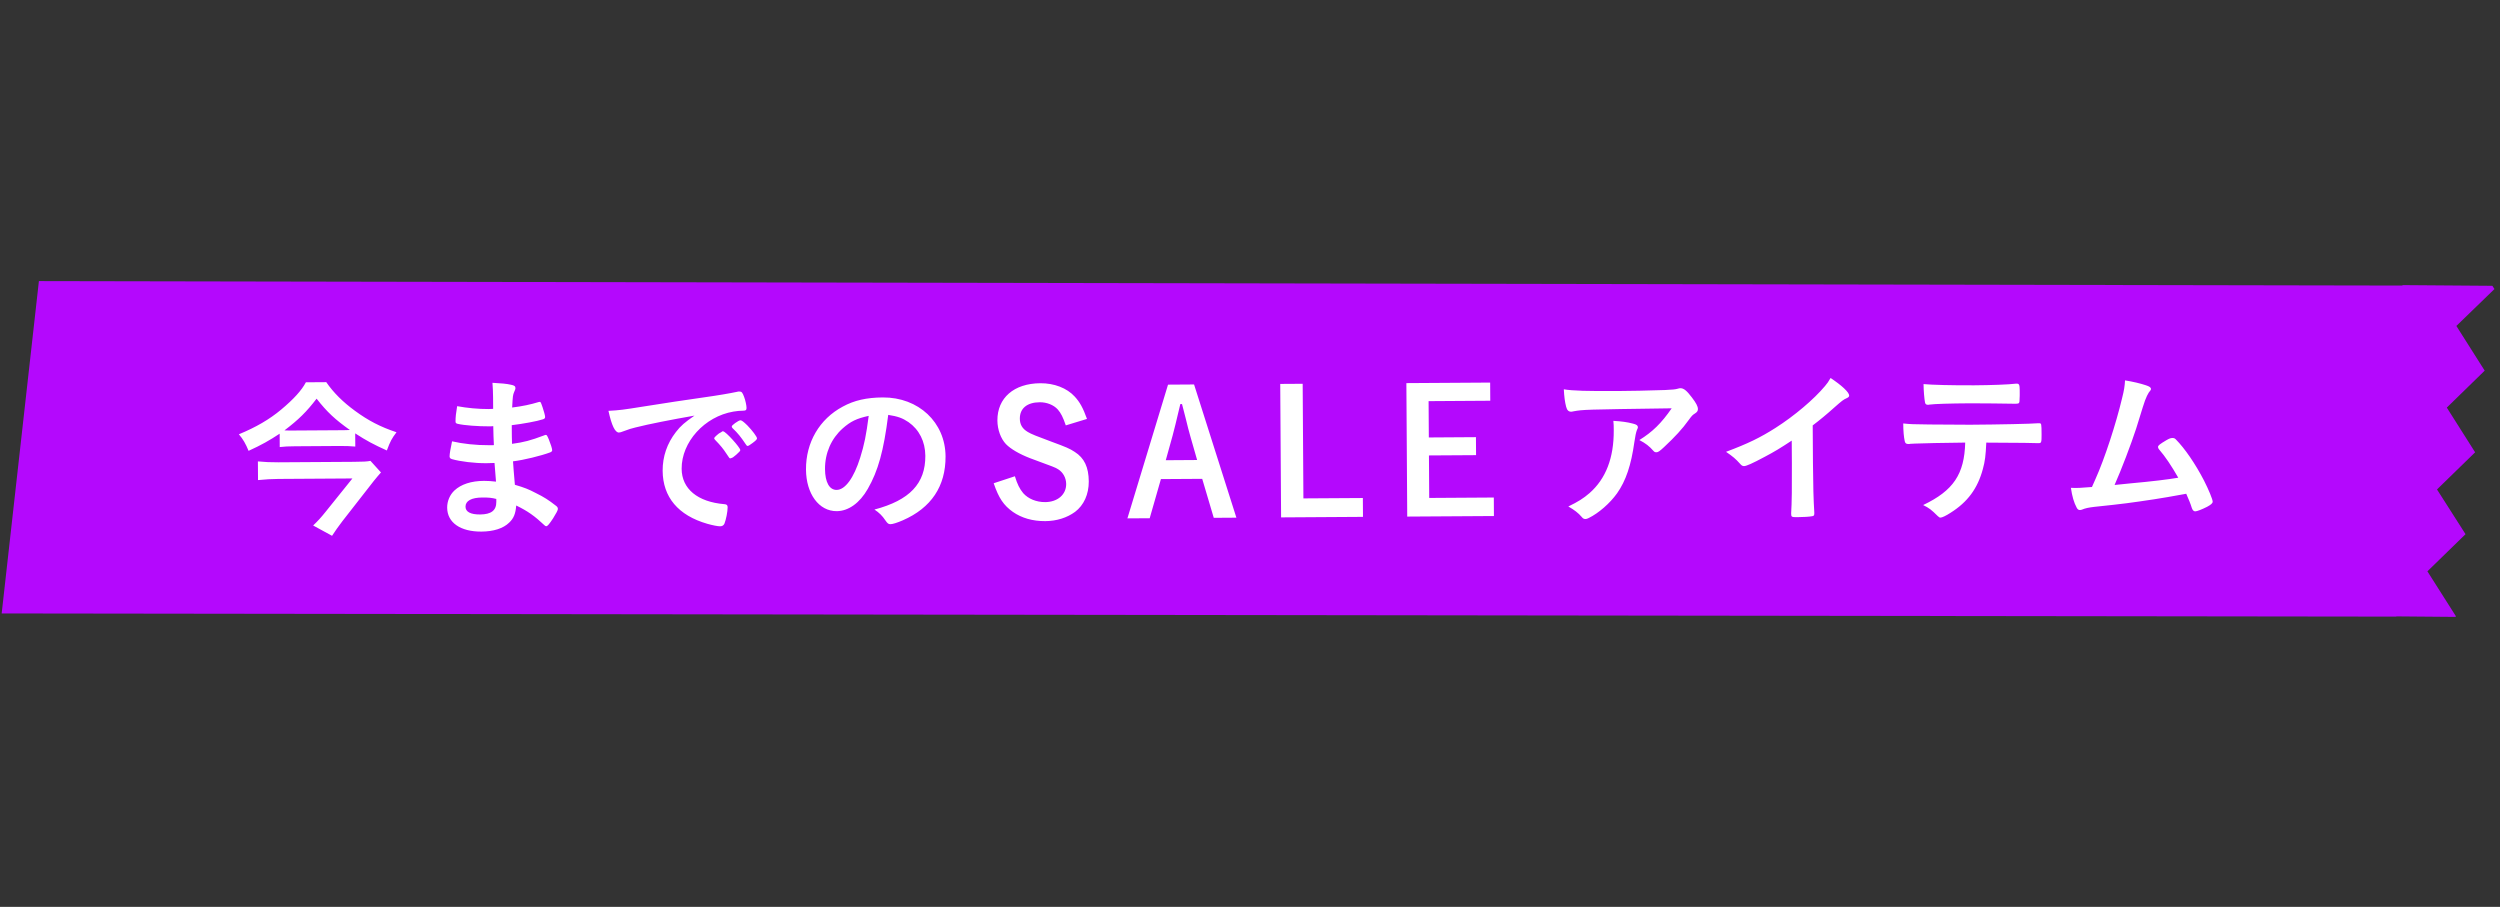
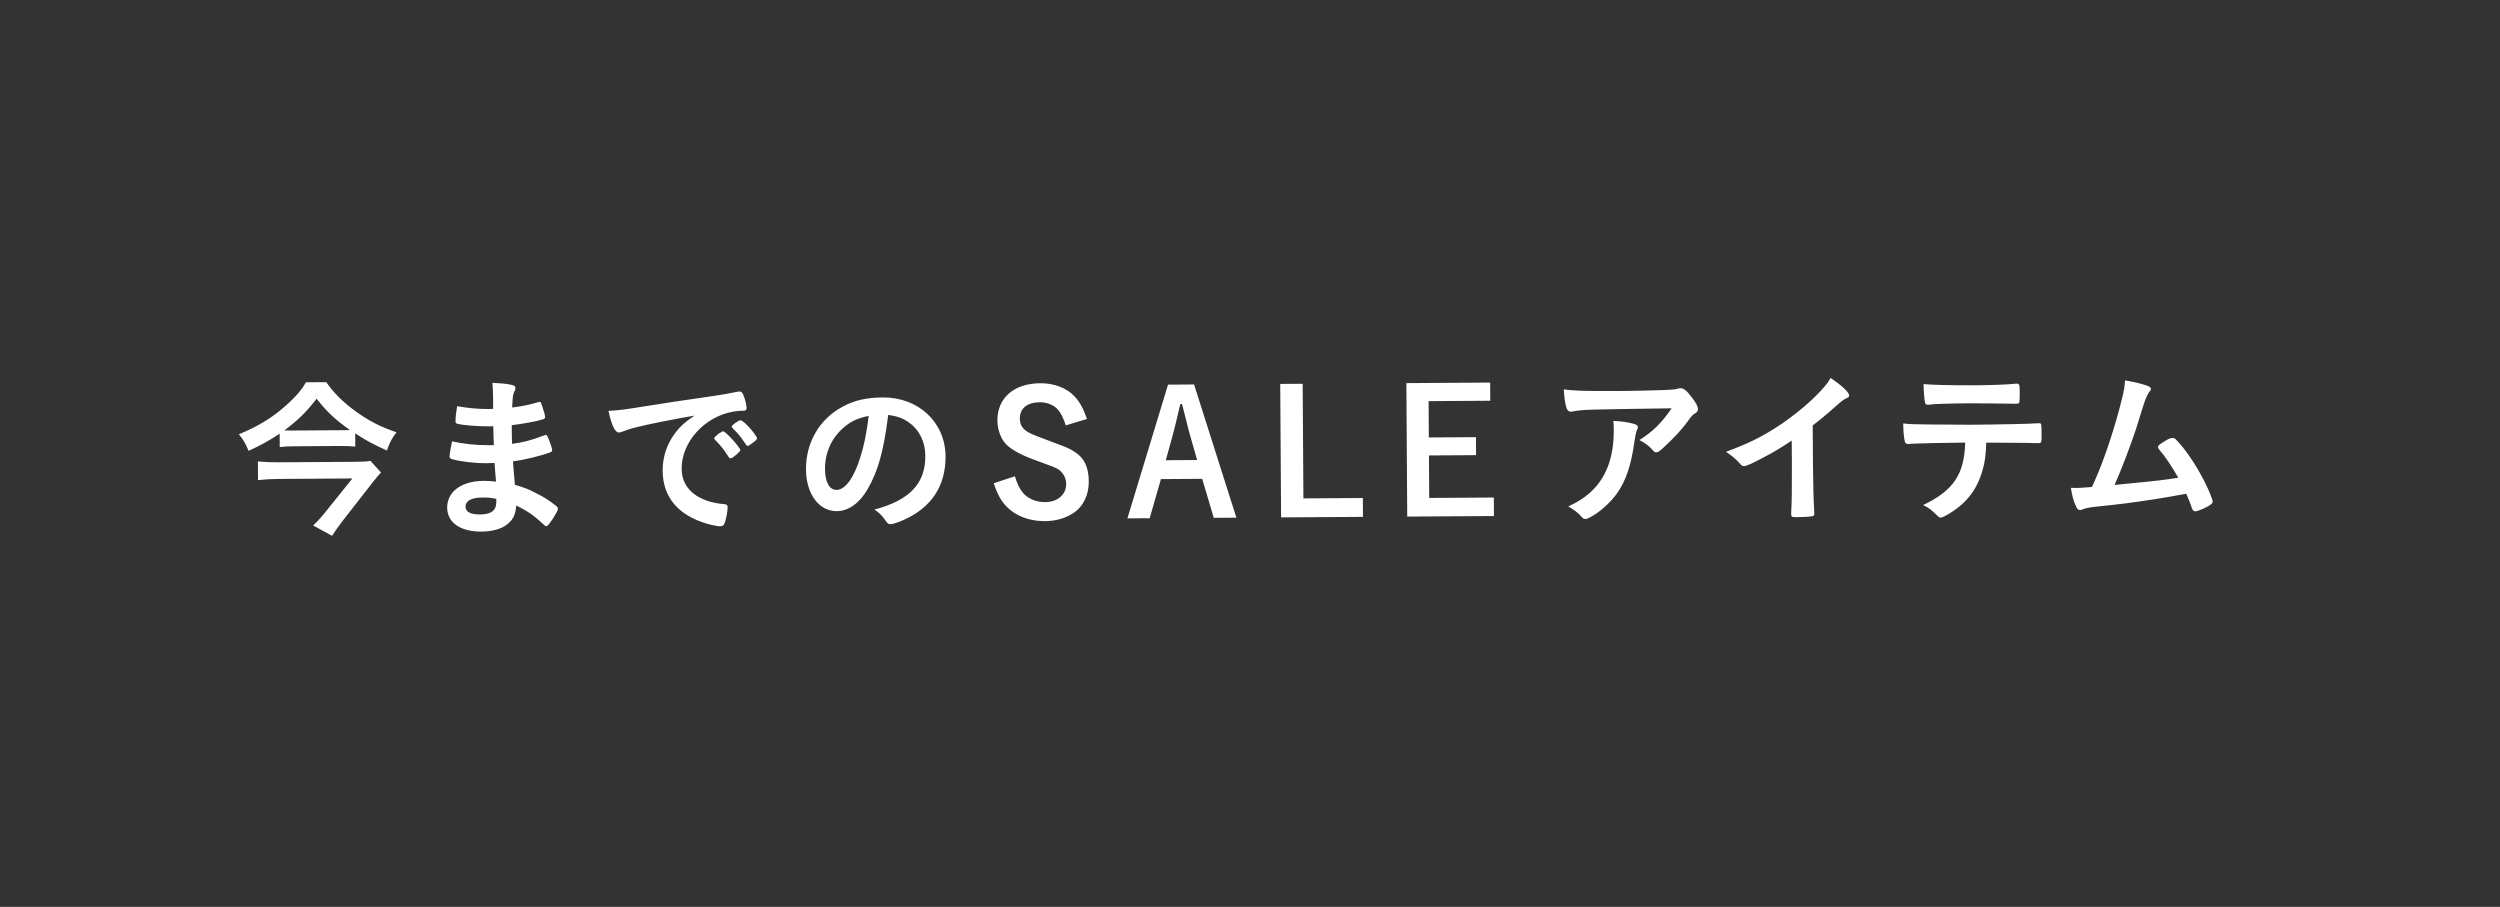
<svg xmlns="http://www.w3.org/2000/svg" width="204" height="74" viewBox="0 0 204 74" fill="none">
  <rect x="0" y="0" width="204" height="74" fill="#333333" stroke="none" />
-   <path d="M200.44 26.597L203.549 23.584L203.375 23.322L196.043 23.265L196.039 23.302L3.174 22.937L0.137 50.057L195.539 50.316L195.541 50.297L200.36 50.339L200.404 50.288L198.076 46.62L201.188 43.589L198.859 39.939L201.97 36.908L199.66 33.26L202.751 30.245L200.44 26.597Z" fill="#B408FD" />
  <path d="M28.985 35.364L28.992 36.44C28.614 36.401 28.18 36.389 27.677 36.392L24.07 36.416C23.553 36.419 23.19 36.435 22.826 36.48L22.82 35.389C21.984 35.94 21.343 36.307 20.284 36.789C20.043 36.204 19.845 35.856 19.492 35.438C20.901 34.856 21.987 34.22 22.933 33.431C23.962 32.572 24.614 31.854 24.96 31.195L26.623 31.184C27.216 32.047 27.99 32.811 28.959 33.518C30.055 34.322 31.037 34.833 32.354 35.272C31.965 35.792 31.855 35.988 31.566 36.759C30.501 36.277 29.897 35.959 28.985 35.364ZM23.992 35.13L27.767 35.106C28.102 35.104 28.27 35.102 28.55 35.087C27.342 34.228 26.695 33.631 25.835 32.532C25.003 33.614 24.378 34.233 23.209 35.121C23.503 35.133 23.657 35.132 23.992 35.13ZM30.23 37.606L31.088 38.552C30.963 38.692 30.672 39.03 30.506 39.24L27.94 42.528C27.594 42.978 27.372 43.301 27.095 43.722L25.552 42.879C25.899 42.556 26.219 42.204 26.565 41.768L28.757 39.042L22.717 39.081C22.186 39.084 21.641 39.116 21.054 39.175L21.044 37.651C21.576 37.704 22.121 37.728 22.723 37.724L28.846 37.685C29.615 37.68 29.964 37.664 30.23 37.606ZM40.176 36.326L40.301 36.325C40.269 35.641 40.269 35.641 40.25 34.774C40.124 34.789 39.998 34.79 39.942 34.79C39.02 34.796 37.831 34.706 37.34 34.583C37.2 34.542 37.172 34.514 37.171 34.374C37.169 34.067 37.209 33.689 37.303 33.143C38.087 33.292 39.052 33.384 39.891 33.378C39.961 33.378 40.087 33.377 40.241 33.362L40.235 32.439C40.231 31.95 40.216 31.726 40.185 31.237C40.884 31.275 41.36 31.314 41.696 31.395C41.976 31.45 42.06 31.519 42.061 31.673C42.062 31.742 42.048 31.771 41.952 31.995C41.855 32.233 41.842 32.289 41.792 33.254C42.63 33.151 43.3 33.007 43.956 32.807C43.998 32.793 44.012 32.793 44.026 32.792C44.124 32.792 44.124 32.806 44.28 33.252C44.38 33.545 44.48 33.908 44.481 34.02C44.482 34.118 44.44 34.174 44.3 34.217C43.84 34.373 42.639 34.591 41.759 34.694C41.765 35.687 41.766 35.729 41.783 36.218C42.761 36.086 43.291 35.943 44.393 35.53C44.463 35.502 44.49 35.488 44.532 35.487C44.616 35.487 44.645 35.529 44.786 35.863C44.928 36.212 45.057 36.603 45.058 36.742C45.058 36.812 45.003 36.869 44.905 36.911C44.138 37.196 42.742 37.54 41.862 37.644C41.893 38.175 41.923 38.468 42.014 39.558C42.798 39.791 43.121 39.914 43.724 40.232C44.397 40.563 44.762 40.799 45.366 41.27C45.479 41.353 45.521 41.423 45.522 41.535C45.523 41.633 45.398 41.871 45.135 42.292C44.831 42.756 44.678 42.938 44.58 42.939C44.538 42.939 44.496 42.926 44.454 42.884C43.61 42.092 43.062 41.705 42.123 41.249C42.071 41.92 41.92 42.299 41.544 42.651C41.072 43.115 40.277 43.372 39.284 43.378C37.565 43.389 36.497 42.641 36.489 41.425C36.486 40.894 36.706 40.375 37.082 40.023C37.624 39.516 38.447 39.245 39.495 39.239C39.831 39.237 40.125 39.263 40.474 39.302C40.399 38.394 40.369 38.073 40.353 37.779C40.031 37.795 39.85 37.796 39.682 37.797C38.717 37.804 37.542 37.657 36.883 37.466C36.743 37.425 36.687 37.355 36.686 37.243C36.685 37.034 36.766 36.586 36.888 36.012C37.756 36.216 38.862 36.335 39.896 36.328C39.896 36.328 39.98 36.328 40.176 36.326ZM40.498 40.714C40.133 40.619 39.854 40.593 39.364 40.596C38.469 40.602 37.982 40.87 37.985 41.346C37.988 41.765 38.395 41.986 39.177 41.981C40.086 41.975 40.504 41.651 40.499 40.952C40.498 40.854 40.498 40.714 40.498 40.714ZM58.986 35.199L59.014 35.199C59.21 35.198 60.407 36.518 60.408 36.728C60.408 36.798 60.325 36.882 60.075 37.108C59.811 37.333 59.797 37.333 59.685 37.376C59.615 37.404 59.615 37.404 59.587 37.404C59.532 37.405 59.517 37.391 59.263 37.001C59.038 36.653 58.798 36.347 58.347 35.888C58.319 35.861 58.277 35.791 58.277 35.777C58.304 35.707 58.318 35.665 58.332 35.665C58.374 35.608 58.61 35.411 58.666 35.369C58.805 35.298 58.889 35.242 58.903 35.228C58.916 35.2 58.944 35.199 58.944 35.199L58.986 35.199ZM61.772 35.768C61.773 35.852 61.675 35.951 61.411 36.148C61.202 36.303 61.077 36.388 61.007 36.389C60.951 36.389 60.923 36.361 60.852 36.25C60.429 35.623 60.218 35.359 59.767 34.928C59.739 34.887 59.711 34.845 59.711 34.817C59.71 34.747 59.794 34.663 59.989 34.522C60.183 34.38 60.35 34.296 60.42 34.295C60.518 34.294 60.687 34.419 60.982 34.711C61.39 35.128 61.771 35.643 61.772 35.768ZM56.671 33.914C54.842 34.233 52.915 34.609 51.854 34.881C51.491 34.968 51.365 35.01 50.863 35.195C50.682 35.266 50.584 35.295 50.5 35.295C50.193 35.297 49.91 34.726 49.65 33.525C50.545 33.478 50.866 33.434 52.416 33.186C54.092 32.924 56.215 32.589 57.333 32.441C58.59 32.266 59.595 32.091 60.126 31.976C60.224 31.948 60.266 31.947 60.336 31.947C60.517 31.946 60.588 32.029 60.716 32.378C60.829 32.671 60.916 33.09 60.917 33.285C60.918 33.453 60.863 33.509 60.667 33.511C60.373 33.513 60.108 33.542 59.843 33.586C57.483 33.992 55.608 36.074 55.622 38.255C55.633 39.89 56.926 40.958 59.108 41.14C59.304 41.153 59.374 41.222 59.375 41.39C59.378 41.74 59.242 42.412 59.118 42.72C59.049 42.874 58.938 42.945 58.756 42.946C58.575 42.947 58.155 42.866 57.72 42.743C55.339 42.059 54.085 40.557 54.072 38.418C54.064 37.258 54.435 36.179 55.156 35.252C55.544 34.746 55.878 34.464 56.671 33.914ZM72.479 33.854C72.107 36.807 71.656 38.417 70.812 39.891C70.149 41.055 69.23 41.704 68.279 41.711C66.826 41.72 65.782 40.3 65.769 38.315C65.755 36.106 66.861 34.198 68.77 33.179C69.704 32.67 70.709 32.44 72.037 32.431C74.959 32.412 77.139 34.468 77.157 37.236C77.172 39.682 75.981 41.451 73.667 42.459C73.207 42.658 72.844 42.772 72.662 42.773C72.495 42.774 72.424 42.718 72.241 42.454C72.001 42.092 71.734 41.828 71.354 41.579C74.23 40.819 75.521 39.455 75.507 37.19C75.499 36.03 75.004 35.054 74.133 34.445C73.641 34.112 73.249 33.975 72.479 33.854ZM70.886 33.934C69.895 34.151 69.407 34.391 68.767 34.955C67.836 35.785 67.312 36.963 67.321 38.277C67.328 39.354 67.681 39.981 68.268 39.977C68.967 39.972 69.674 39.003 70.195 37.336C70.524 36.285 70.686 35.488 70.886 33.934ZM88.699 34.184L86.969 34.712C86.741 34.042 86.571 33.708 86.317 33.416C85.98 33.041 85.419 32.821 84.846 32.824C83.811 32.831 83.213 33.324 83.219 34.163C83.222 34.638 83.42 34.986 83.869 35.249C84.135 35.415 84.626 35.608 85.817 36.048C87.008 36.487 87.275 36.597 87.696 36.874C88.482 37.373 88.836 38.125 88.844 39.286C88.85 40.334 88.437 41.232 87.727 41.767C87.073 42.247 86.222 42.518 85.299 42.524C84.265 42.531 83.368 42.271 82.652 41.772C81.894 41.232 81.499 40.647 81.085 39.433L82.815 38.863C83.015 39.519 83.199 39.881 83.495 40.243C83.904 40.702 84.562 40.977 85.289 40.972C86.296 40.966 87.005 40.36 87 39.493C86.996 38.99 86.742 38.544 86.349 38.295C86.082 38.129 86.054 38.129 84.05 37.387C83.167 37.043 82.48 36.642 82.085 36.239C81.663 35.795 81.393 35.055 81.388 34.314C81.376 32.469 82.739 31.286 84.892 31.272C86.024 31.265 87.061 31.664 87.695 32.359C88.117 32.817 88.372 33.277 88.699 34.184ZM94.731 39.094L93.815 42.288L91.997 42.299L95.311 31.387L97.436 31.373L100.889 42.242L99.043 42.254L98.1 39.073L94.731 39.094ZM95.127 37.554L97.685 37.537L97.142 35.639C97.056 35.36 96.855 34.579 96.769 34.202C96.554 33.378 96.554 33.378 96.453 32.974L96.314 32.974C95.987 34.361 95.81 35.089 95.687 35.537L95.127 37.554ZM106.298 31.317L106.358 40.669L111.209 40.638L111.219 42.176L104.537 42.219L104.467 31.328L106.298 31.317ZM114.76 31.262L121.597 31.218L121.606 32.7L116.573 32.733L116.592 35.697L120.437 35.672L120.446 37.14L116.602 37.164L116.624 40.632L121.895 40.598L121.904 42.108L114.83 42.153L114.76 31.262ZM127.607 31.767C128.306 31.888 129.495 31.923 132.109 31.906C133.27 31.899 134.15 31.879 135.87 31.826C136.485 31.794 136.694 31.779 136.89 31.722C137.029 31.679 137.071 31.678 137.127 31.678C137.393 31.676 137.646 31.884 138.054 32.427C138.407 32.886 138.549 33.165 138.55 33.375C138.551 33.528 138.482 33.627 138.328 33.726C138.106 33.867 138.064 33.909 137.787 34.288C137.288 34.99 136.677 35.651 135.788 36.482C135.426 36.82 135.301 36.905 135.161 36.906C135.063 36.906 134.993 36.879 134.923 36.795C134.585 36.406 134.276 36.17 133.771 35.908C134.843 35.244 135.565 34.54 136.41 33.318C129.211 33.42 129.211 33.42 128.387 33.566C128.275 33.594 128.233 33.595 128.205 33.595C127.996 33.596 127.869 33.471 127.797 33.192C127.697 32.815 127.638 32.368 127.607 31.767ZM131.65 34.342C132.321 34.379 132.797 34.446 133.259 34.569C133.539 34.637 133.651 34.72 133.652 34.86C133.652 34.916 133.652 34.916 133.57 35.098C133.501 35.28 133.433 35.589 133.366 36.064C133.099 37.967 132.674 39.228 131.953 40.254C131.371 41.068 130.454 41.871 129.645 42.268C129.548 42.324 129.436 42.353 129.38 42.353C129.254 42.354 129.17 42.313 129.071 42.187C128.79 41.854 128.453 41.604 127.975 41.328C128.77 40.945 129.215 40.663 129.702 40.24C131.037 39.071 131.697 37.361 131.682 35.11C131.68 34.789 131.679 34.593 131.65 34.342ZM147.917 34.713L147.937 37.788C147.948 39.55 147.984 40.85 148.046 41.8C148.047 41.828 148.047 41.884 148.047 41.898C148.048 42.052 148.006 42.108 147.867 42.123C147.685 42.166 147.098 42.198 146.637 42.201C146.204 42.203 146.161 42.176 146.16 41.938C146.16 41.924 146.16 41.896 146.159 41.868C146.211 41.155 146.229 39.561 146.217 37.799L146.205 35.954C145.259 36.575 144.799 36.858 143.991 37.282C142.988 37.82 142.5 38.033 142.318 38.034C142.206 38.035 142.122 37.993 142.024 37.882C141.615 37.423 141.39 37.243 140.843 36.869C142.628 36.201 143.645 35.705 144.885 34.914C146.416 33.939 148.015 32.587 148.917 31.505C149.111 31.28 149.195 31.153 149.374 30.845C150.259 31.426 150.892 32.009 150.893 32.275C150.894 32.359 150.838 32.429 150.671 32.5C150.42 32.613 150.323 32.684 149.669 33.261C149.058 33.811 148.46 34.304 147.917 34.713ZM160.361 36.115C158.096 36.143 157.328 36.162 156.251 36.197C156.098 36.212 156 36.213 155.944 36.213C155.888 36.213 155.846 36.214 155.818 36.228C155.762 36.228 155.72 36.228 155.692 36.229C155.552 36.23 155.454 36.16 155.425 35.993C155.353 35.658 155.308 35.197 155.304 34.553C155.92 34.619 156.045 34.619 157.458 34.638C159.289 34.654 160.394 34.661 160.771 34.658C163.106 34.643 165.832 34.584 166.265 34.539C166.321 34.539 166.363 34.538 166.391 34.538C166.586 34.537 166.587 34.551 166.592 35.474C166.596 36.089 166.569 36.159 166.373 36.16C166.359 36.16 166.317 36.16 166.275 36.161C165.632 36.137 165.366 36.139 162.081 36.118C162.032 37.181 161.979 37.628 161.801 38.273C161.378 39.855 160.56 40.965 159.168 41.841C158.778 42.095 158.471 42.237 158.345 42.237C158.275 42.238 158.219 42.21 158.107 42.099C157.6 41.599 157.431 41.46 156.927 41.212C159.394 40.036 160.294 38.702 160.361 36.115ZM156.961 31.341C157.563 31.407 159.381 31.451 161.1 31.441C162.442 31.432 163.91 31.381 164.497 31.307C164.511 31.307 164.539 31.307 164.566 31.306C164.762 31.305 164.805 31.403 164.808 31.836C164.808 31.864 164.809 31.99 164.809 32.13C164.81 32.214 164.811 32.353 164.798 32.521C164.8 32.899 164.773 32.941 164.507 32.943C164.465 32.943 164.423 32.943 164.339 32.944C163.962 32.932 161.403 32.907 160.774 32.91C159.096 32.921 157.88 32.957 157.433 33.016C157.391 33.03 157.349 33.03 157.321 33.031C157.182 33.031 157.111 32.976 157.083 32.85C157.025 32.557 156.965 31.886 156.961 31.341ZM172.549 39.574C173.08 39.514 173.611 39.469 173.876 39.44C175.539 39.289 176.922 39.126 177.746 38.981C177.195 38.02 176.686 37.254 176.179 36.67C176.123 36.601 176.095 36.545 176.094 36.475C176.093 36.349 176.246 36.237 176.79 35.912C177.04 35.77 177.138 35.742 177.278 35.741C177.39 35.74 177.46 35.767 177.544 35.851C178.276 36.587 179.137 37.84 179.844 39.206C180.227 39.958 180.553 40.753 180.555 40.934C180.555 41.06 180.416 41.187 180.096 41.357C179.678 41.569 179.273 41.726 179.134 41.727C179.008 41.727 178.923 41.644 178.852 41.449C178.752 41.114 178.582 40.709 178.397 40.291C177.224 40.508 176.359 40.654 175.786 40.741C173.844 41.033 173.328 41.107 170.897 41.36C170.422 41.419 170.184 41.462 169.877 41.59C169.822 41.605 169.78 41.619 169.724 41.619C169.612 41.62 169.528 41.565 169.457 41.425C169.231 41.007 169.088 40.505 168.985 39.806C169.335 39.818 169.335 39.818 169.363 39.818C169.656 39.816 169.656 39.816 170.704 39.739C170.801 39.515 170.801 39.515 170.994 39.081C171.724 37.468 172.671 34.568 173.161 32.496C173.324 31.851 173.378 31.502 173.403 31.04C174.075 31.148 174.635 31.284 175.097 31.435C175.391 31.531 175.518 31.614 175.518 31.739C175.519 31.809 175.491 31.852 175.339 32.034C175.269 32.133 175.118 32.441 175.035 32.679C174.98 32.806 174.843 33.254 174.309 34.977C173.898 36.238 173.1 38.34 172.549 39.574Z" fill="white" />
</svg>